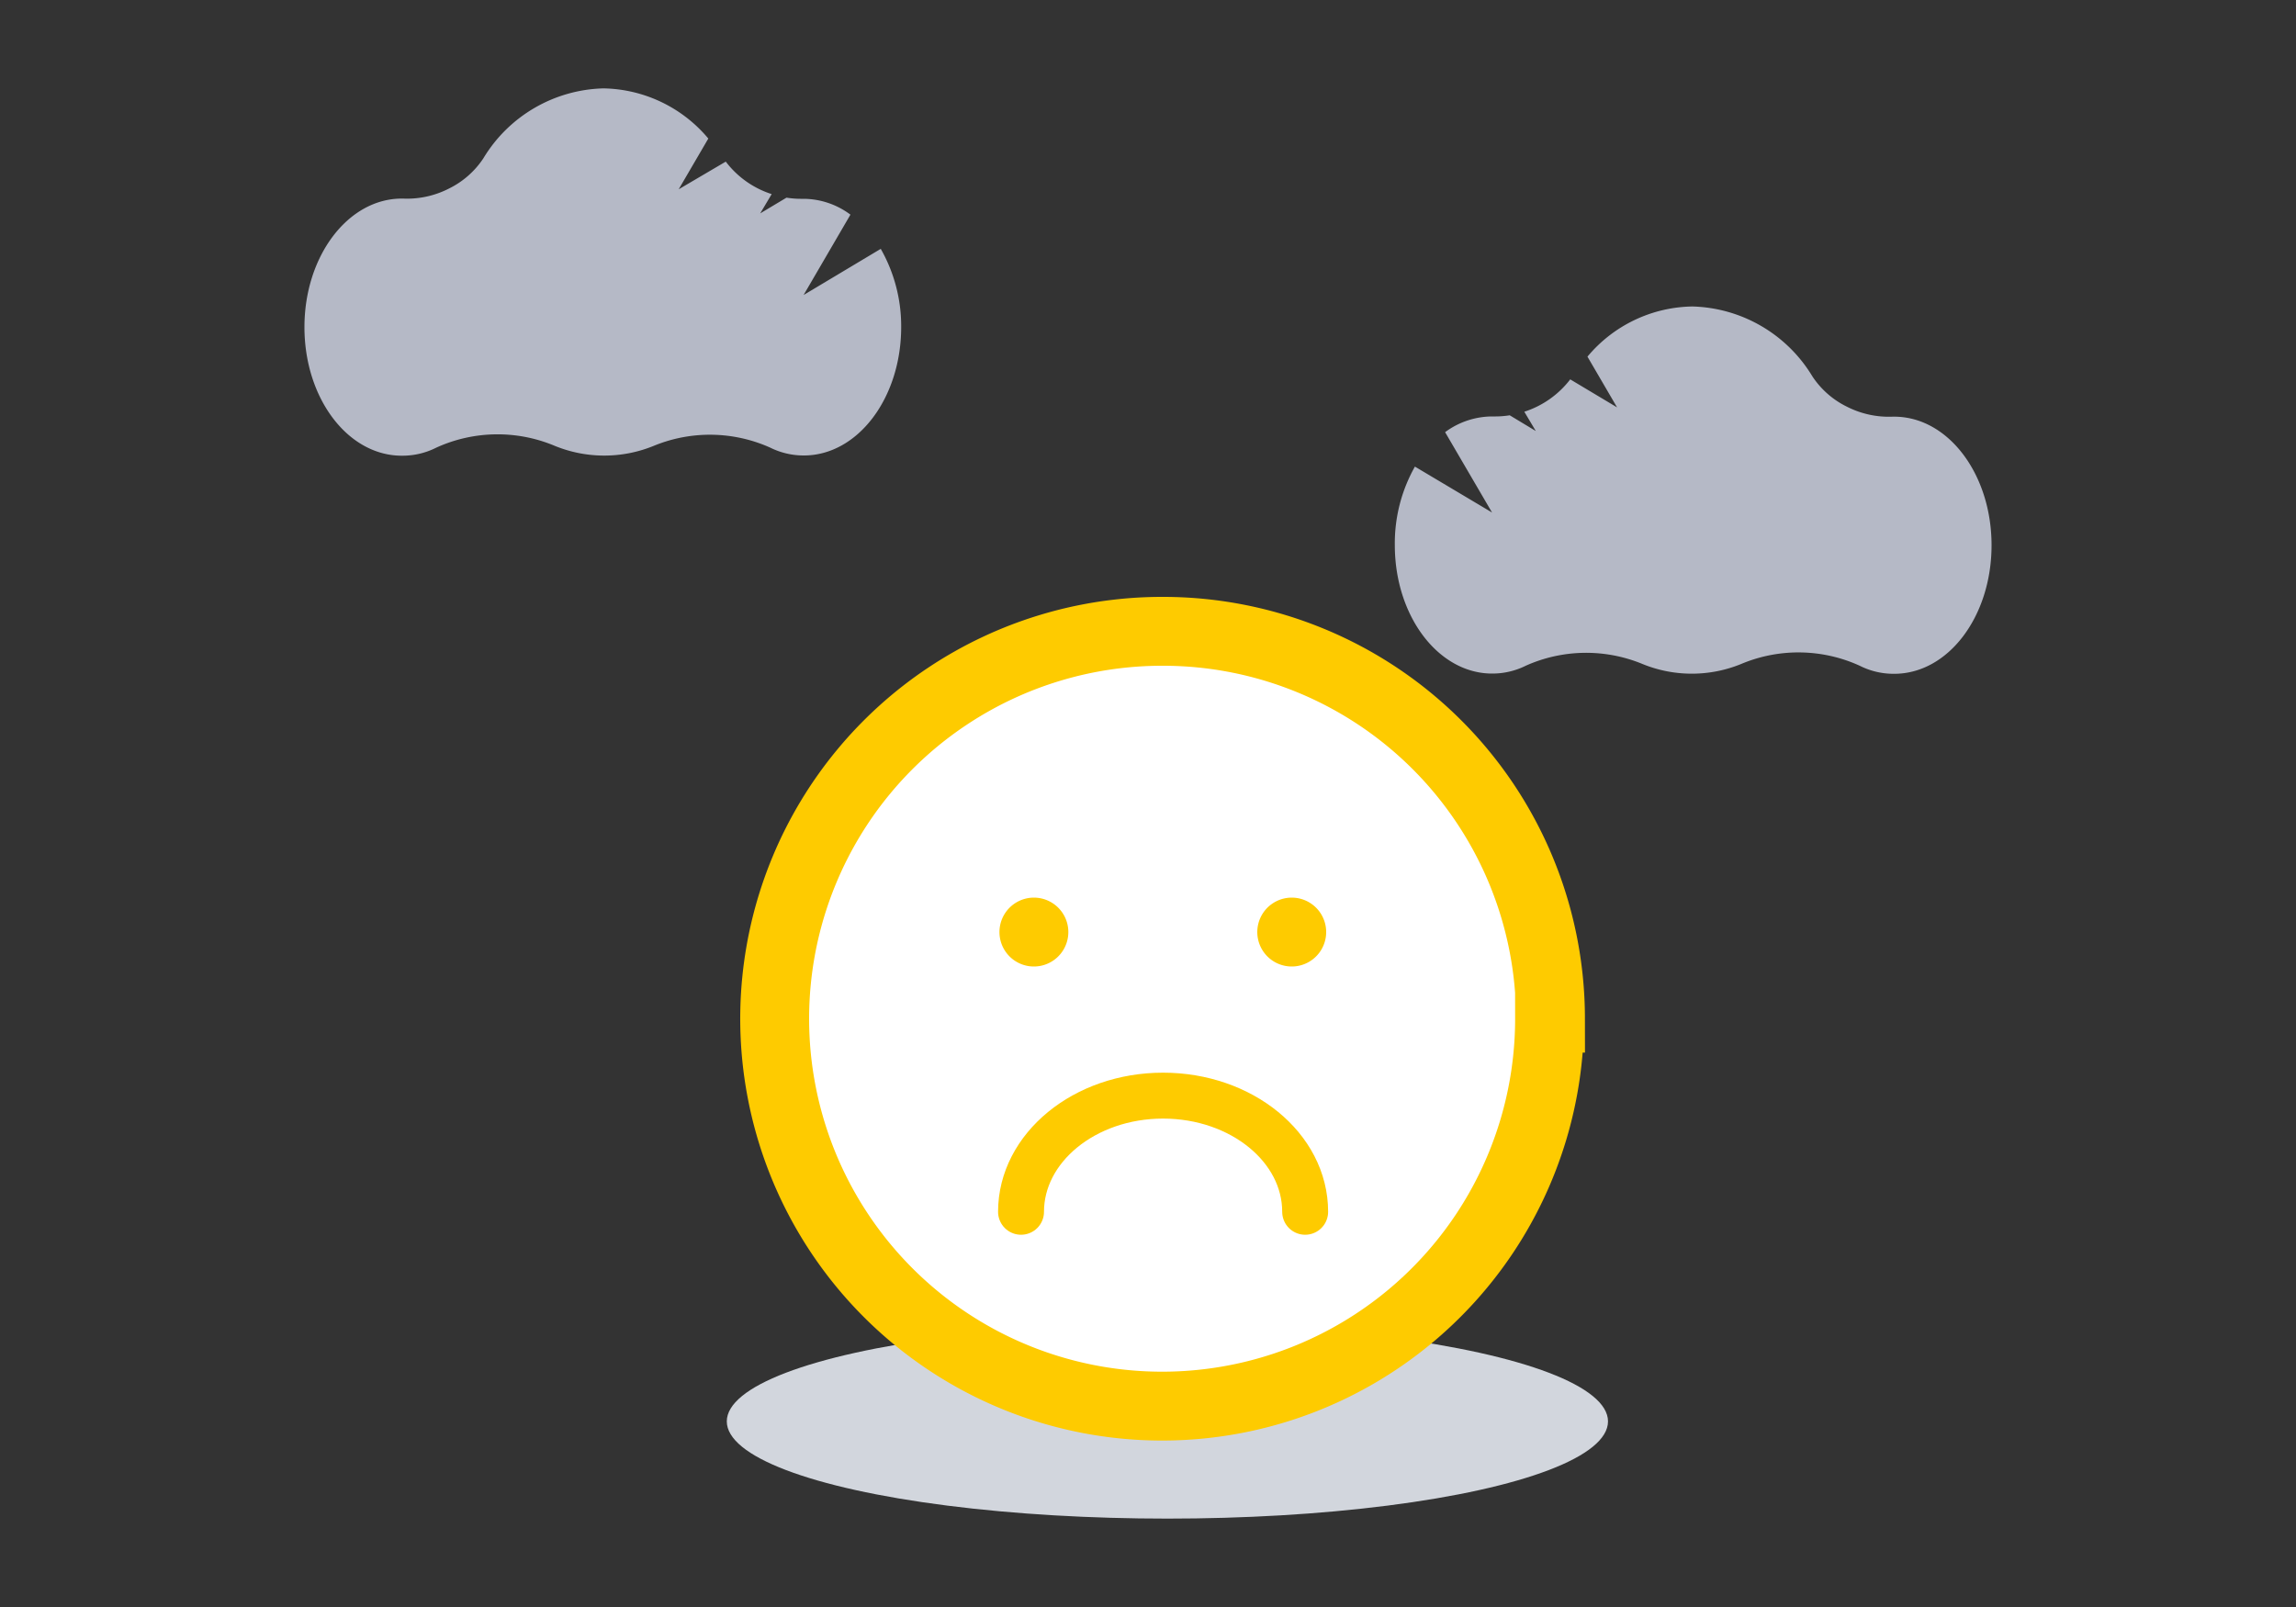
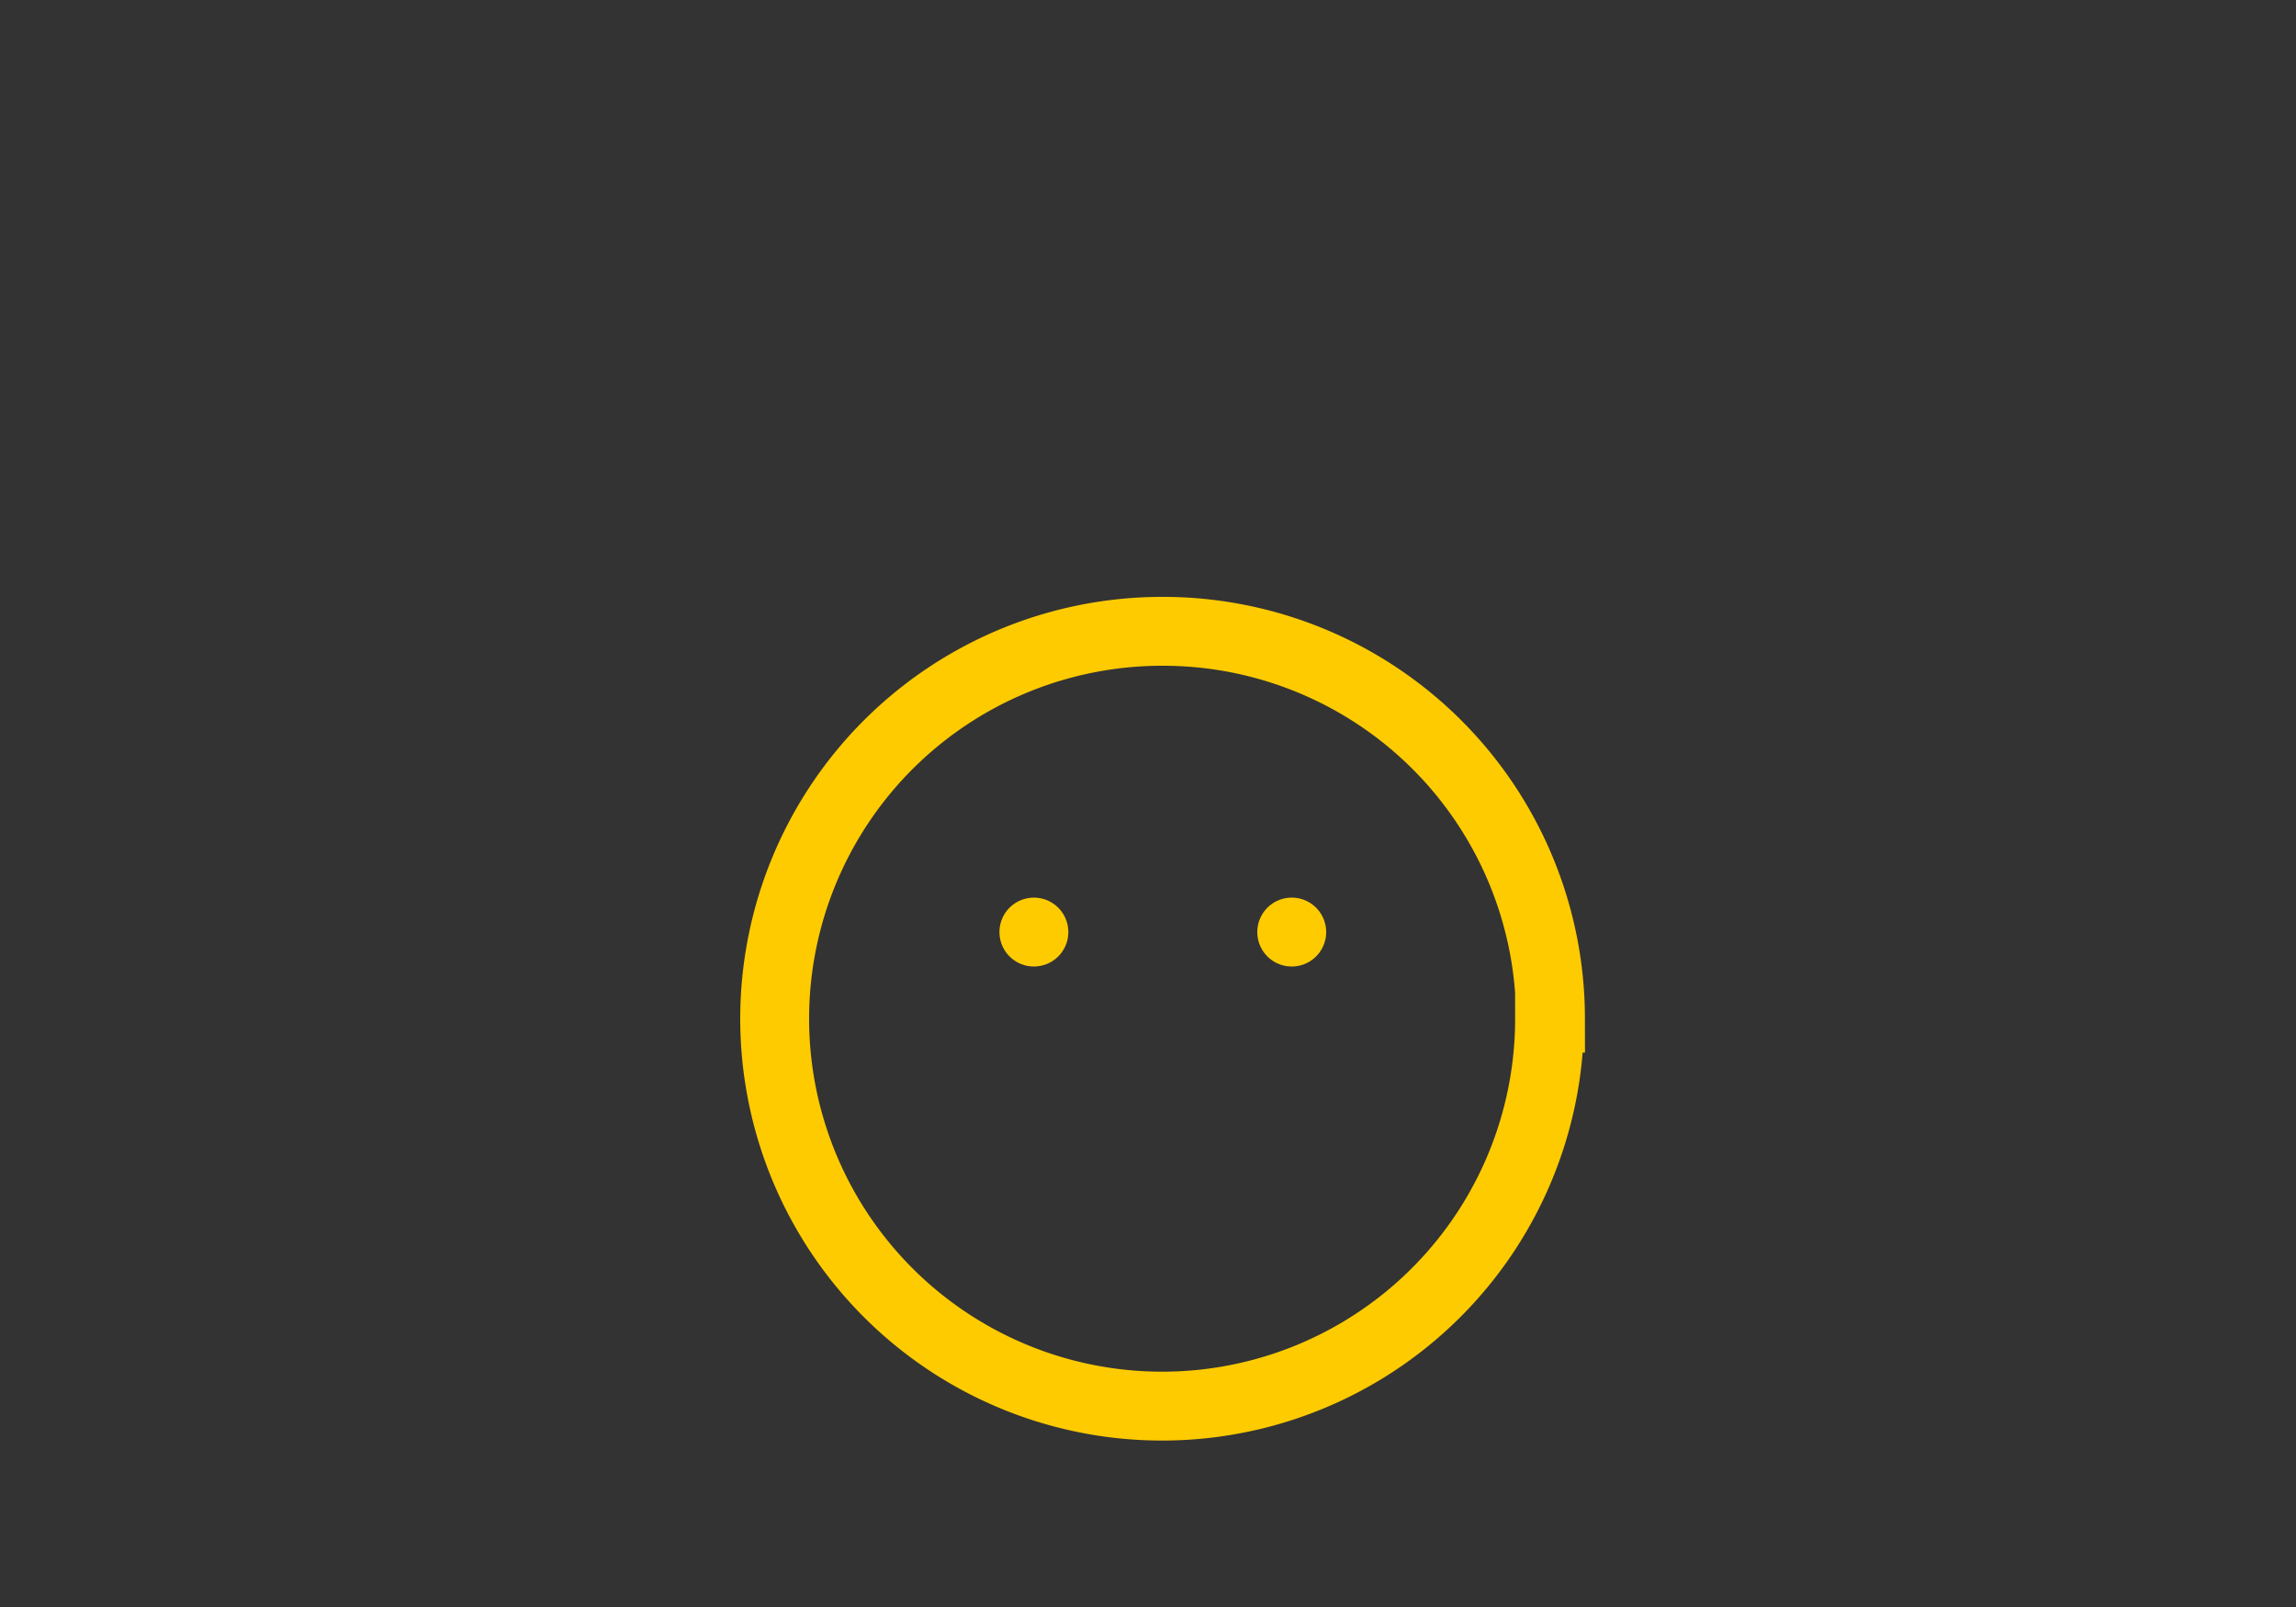
<svg xmlns="http://www.w3.org/2000/svg" viewBox="0 0 200 140">
  <rect x="0" y="0" width="200" height="140" fill="#333333" stroke="none" />
  <defs>
    <style>.cls-1{fill:#b5b9c6;}.cls-2{fill:#d2d6dd;}.cls-3{fill:#fff;}.cls-4,.cls-5,.cls-6{fill:none;}.cls-4,.cls-5{stroke:#fecb00;stroke-linecap:round;}.cls-4{stroke-width:6px;}.cls-5{stroke-width:4px;}</style>
  </defs>
  <g id="Layer_2" data-name="Layer 2">
    <g id="Layer_1-2" data-name="Layer 1">
-       <path class="cls-1" d="M76.72,21.68,70,25.7l4.08-7A6.89,6.89,0,0,0,70,17.32H69.9a8.06,8.06,0,0,1-1.39-.1l-2.29,1.37,1-1.68a8.13,8.13,0,0,1-4-2.83l-4.1,2.41,2.58-4.42A12.17,12.17,0,0,0,52.56,7.7,12.59,12.59,0,0,0,42.1,13.8a7.61,7.61,0,0,1-3,2.63,8,8,0,0,1-4,.87H35c-4.68,0-8.48,5-8.48,11.2S30.3,39.7,35,39.7a6.54,6.54,0,0,0,3-.7,12.86,12.86,0,0,1,10.27-.18,11.39,11.39,0,0,0,8.73,0A12.84,12.84,0,0,1,67.1,39a6.52,6.52,0,0,0,2.92.68c4.69,0,8.48-5,8.48-11.19A13.61,13.61,0,0,0,76.72,21.68Z" />
-       <path class="cls-1" d="M123.25,40.65l6.72,4-4.09-7A6.94,6.94,0,0,1,130,36.28h.11a8.24,8.24,0,0,0,1.4-.1l2.27,1.37-1-1.68a8.2,8.2,0,0,0,4-2.82l4.08,2.44-2.58-4.42a12.14,12.14,0,0,1,9.14-4.37,12.59,12.59,0,0,1,10.46,6.1,7.61,7.61,0,0,0,3,2.63,8.06,8.06,0,0,0,4,.87H165c4.69,0,8.48,5,8.48,11.2S169.71,58.7,165,58.7a6.54,6.54,0,0,1-3-.7,12.86,12.86,0,0,0-10.27-.18,11.36,11.36,0,0,1-8.72,0A12.86,12.86,0,0,0,132.9,58a6.52,6.52,0,0,1-2.92.68c-4.68,0-8.48-5-8.48-11.19A13.61,13.61,0,0,1,123.25,40.65Z" />
-       <ellipse class="cls-2" cx="101.69" cy="123.83" rx="38.38" ry="8.47" />
-       <path class="cls-3" d="M135.06,88.7A33.75,33.75,0,1,1,101.31,55,33.75,33.75,0,0,1,135.06,88.7Z" />
      <path class="cls-4" d="M90.06,81.2h0m22.46,0h0m22.46,7.5A33.75,33.75,0,1,1,101.31,55,33.75,33.75,0,0,1,135.06,88.7Z" />
-       <path class="cls-5" d="M113.69,105.57c0-5.59-5.54-10.12-12.38-10.12S88.94,100,88.94,105.57" />
      <rect class="cls-6" width="200" height="140" />
    </g>
  </g>
</svg>